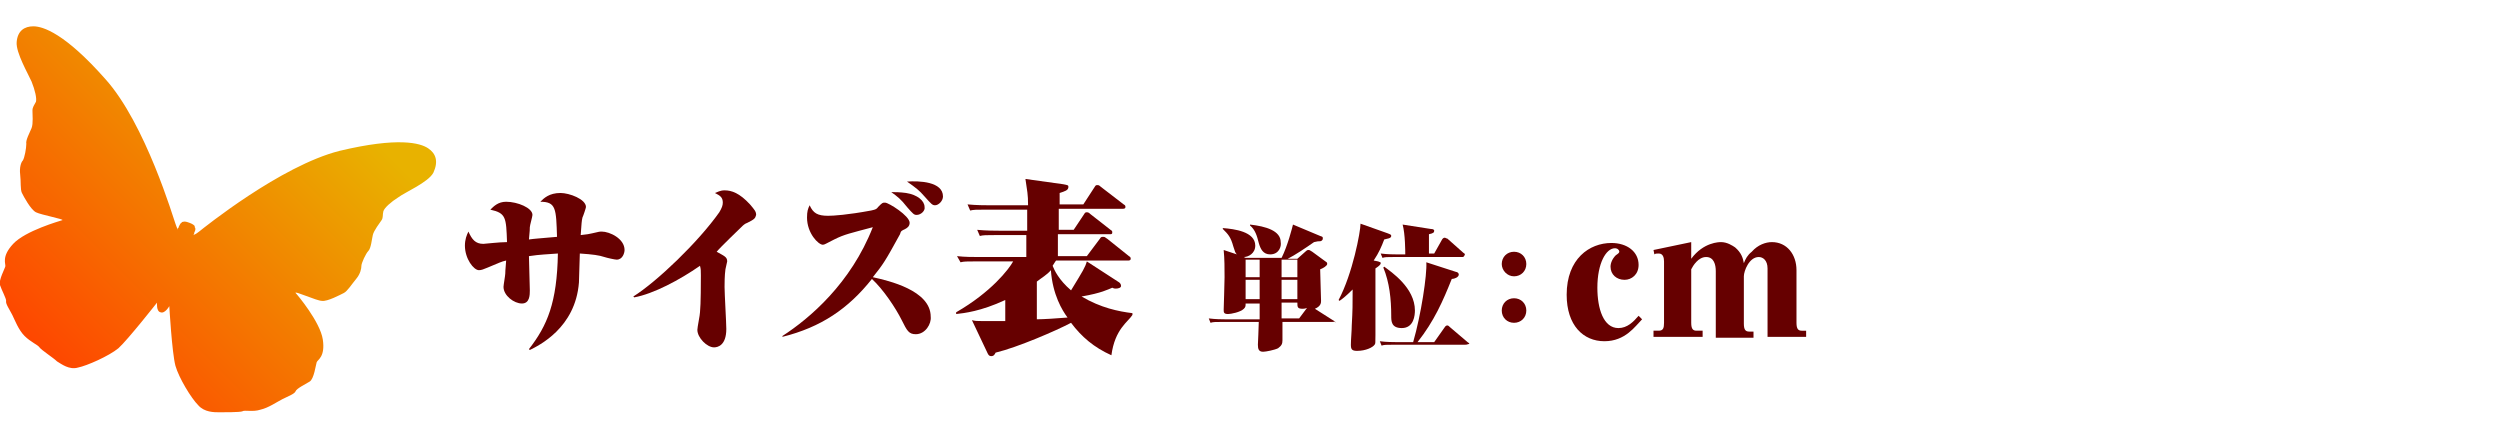
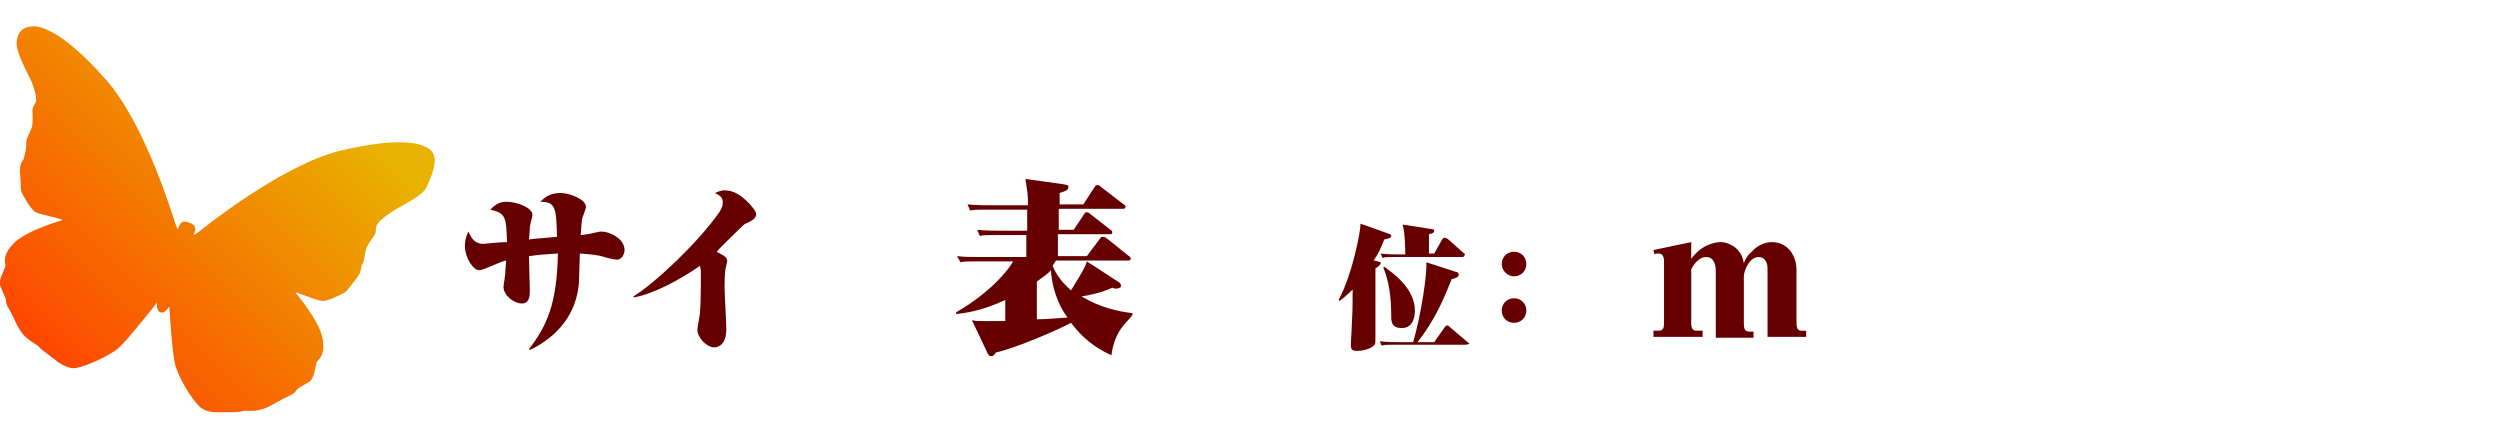
<svg xmlns="http://www.w3.org/2000/svg" version="1.1" id="レイヤー_1" x="0px" y="0px" width="285px" height="50px" viewBox="0 0 285 50" style="enable-background:new 0 0 285 50;" xml:space="preserve">
  <style type="text/css">
	.st0{fill:#660000;}
	.st1{fill:url(#SVGID_1_);}
</style>
  <g>
    <g>
      <path class="st0" d="M70.3,29.6c-0.2,0-1.1-0.2-1.4-0.3c-0.6-0.2-1.3-0.3-2.8-0.4c0,0.5-0.1,2.8-0.1,3.3c-0.4,5.2-4.6,7.2-5.6,7.7    l-0.1-0.1c2.1-2.7,3.2-5.3,3.3-10.9c-1.2,0.1-2,0.1-3.3,0.3c0,0.6,0.1,3.3,0.1,3.9c0,0.5,0,1.5-0.9,1.5c-0.9,0-2.1-0.9-2.1-1.9    c0-0.2,0.2-1.3,0.2-1.5c0-0.5,0.1-1.2,0.1-1.5c-0.5,0.1-0.9,0.3-2.1,0.8c-0.5,0.2-0.7,0.3-1,0.3C54,30.8,53,29.5,53,28    c0-0.7,0.2-1.2,0.4-1.6c0.4,0.9,0.8,1.4,1.7,1.4c0.2,0,1.8-0.2,2.7-0.2c-0.1-2.8-0.1-3.3-1.9-3.7c0.4-0.4,0.9-0.9,1.8-0.9    c1.3,0,3,0.7,3,1.5c0,0.2-0.3,1.2-0.3,1.4c0,0.2,0,0.4-0.1,1.4c0.7-0.1,1-0.1,3.2-0.3c-0.1-3.2-0.1-4-1.9-4c0.4-0.4,1-1,2.3-1    c1,0,2.9,0.7,2.9,1.6c0,0.1-0.3,1-0.4,1.2c-0.1,0.4-0.1,0.7-0.2,2c0.8-0.1,0.9-0.1,1.3-0.2c0.8-0.2,0.9-0.2,1.1-0.2    c0.9,0,2.6,0.8,2.6,2.1C71.2,28.8,71,29.6,70.3,29.6z" />
      <path class="st0" d="M85.2,25.4c-0.3,0.1-0.5,0.3-0.7,0.5c-0.1,0.1-2.4,2.3-2.8,2.8c0.9,0.5,1.2,0.6,1.2,1.1    c0,0.1-0.2,0.8-0.2,0.9c-0.1,0.7-0.1,1.7-0.1,2c0,0.8,0.2,4.1,0.2,4.8c0,1.9-1,2.1-1.4,2.1c-0.8,0-1.9-1.1-1.9-2    c0-0.3,0.3-1.7,0.3-2c0.1-0.9,0.1-3.6,0.1-4.2c0-0.6,0-0.7-0.1-1.1c-2.3,1.6-5.3,3.2-7.5,3.6l-0.1-0.1c2.7-1.7,7.4-6.2,9.8-9.6    c0.3-0.5,0.4-0.8,0.4-1.1c0-0.6-0.3-0.8-0.9-1.1c0.3-0.1,0.6-0.3,1.1-0.3c0.8,0,1.7,0.3,2.9,1.6c0.5,0.6,0.7,0.8,0.7,1.2    C86.1,24.9,86,25,85.2,25.4z" />
-       <path class="st0" d="M104.4,38.1c-0.8,0-1-0.4-1.6-1.6c-0.7-1.4-2.1-3.5-3.4-4.7c-2.7,3.4-5.8,5.5-10.2,6.6l0-0.1    c3.1-2,7.8-6,10.3-12.4c-2.6,0.7-3.2,0.8-4.4,1.4c-1,0.5-1.1,0.6-1.3,0.6c-0.5,0-1.8-1.3-1.8-3.1c0-0.7,0.1-1,0.3-1.4    c0.4,0.9,0.9,1.2,2.1,1.2c0.6,0,2.2-0.1,4.9-0.6c0.4-0.1,0.6-0.1,0.8-0.4c0.5-0.5,0.5-0.5,0.8-0.5c0.4,0,2.8,1.5,2.8,2.3    c0,0.4-0.3,0.6-0.5,0.7c-0.4,0.2-0.5,0.2-0.6,0.6c-1.7,3.1-1.9,3.4-3.1,4.9c1.8,0.4,6.6,1.5,6.6,4.5    C106.2,36.9,105.5,38.1,104.4,38.1z M104.5,24.5c-0.3,0-0.4-0.1-1.1-0.9c-0.7-0.9-1.1-1.2-1.8-1.7c0.4,0,1,0,1.7,0.1    c1.3,0.2,2.1,0.9,2.1,1.6C105.5,24,105,24.5,104.5,24.5z M106.6,23.4c-0.3,0-0.4-0.1-1.2-1c-0.6-0.7-1-1-2-1.7    c1.4-0.1,4.1,0,4.1,1.7C107.5,22.9,107,23.4,106.6,23.4z" />
      <path class="st0" d="M126.7,40.5c-2-0.9-3.4-2.1-4.6-3.7c-1.7,0.9-6.1,2.8-8.6,3.4c-0.1,0.2-0.2,0.4-0.5,0.4    c-0.2,0-0.3-0.1-0.4-0.3l-1.8-3.8c0.4,0.1,0.6,0.1,1.1,0.1c0.2,0,1.1,0,1.7,0c0.5,0,0.5,0,1,0v-2.4c-2.8,1.3-4.7,1.5-5.6,1.6v-0.2    c4-2.3,6-4.9,6.5-5.8h-4.3c-1,0-1.3,0-1.7,0.1l-0.4-0.7c0.9,0.1,1.8,0.1,2.5,0.1h5.4v-2.5h-3.6c-1,0-1.3,0-1.7,0.1l-0.3-0.7    c1,0.1,2.1,0.1,2.5,0.1h3.2c0-0.3,0-0.5,0-2.4h-4.8c-1,0-1.3,0-1.7,0.1l-0.3-0.7c1,0.1,2.1,0.1,2.5,0.1h4.4c0-1.3-0.1-1.6-0.3-3    l4.3,0.6c0.5,0.1,0.6,0.1,0.6,0.3c0,0.4-0.4,0.5-1,0.7v1.3h2.7l1.3-2c0.1-0.2,0.2-0.2,0.3-0.2c0.1,0,0.2,0,0.4,0.2l2.6,2    c0.2,0.1,0.2,0.2,0.2,0.3c0,0.2-0.2,0.2-0.3,0.2h-7.3v2.4h1.7l1.2-1.8c0.1-0.2,0.2-0.2,0.3-0.2c0.1,0,0.2,0,0.4,0.2l2.3,1.8    c0.2,0.1,0.2,0.2,0.2,0.3c0,0.2-0.1,0.2-0.3,0.2h-5.9v2.5h3.3l1.5-2c0.1-0.2,0.2-0.2,0.4-0.2s0.2,0.1,0.4,0.2l2.5,2    c0.2,0.1,0.2,0.2,0.2,0.3c0,0.2-0.2,0.2-0.3,0.2h-8.2c-0.1,0.1-0.2,0.3-0.4,0.6c0.2,0.5,0.7,1.6,2.1,2.8c1.4-2.3,1.6-2.6,1.8-3.3    l3.7,2.4c0.1,0.1,0.2,0.2,0.2,0.4c0,0.2-0.3,0.3-0.6,0.3c-0.1,0-0.2,0-0.4-0.1c-0.5,0.2-1.2,0.6-3.5,1c2.2,1.3,4.2,1.7,5.8,1.9    v0.2C128.6,36.7,127.1,37.5,126.7,40.5z M119.8,30.8c-0.4,0.5-1.1,0.9-1.6,1.3v4.3c0.7,0,2.3-0.1,3.5-0.2    C121.1,35.4,120,33.6,119.8,30.8z" />
-       <path class="st0" d="M151.9,36.7h-5.7c0,1.4,0,1.8,0,2.1c0,0.4-0.1,0.6-0.5,0.9c-0.4,0.2-1.4,0.4-1.7,0.4c-0.5,0-0.6-0.3-0.6-0.8    c0,0,0.1-2.2,0.1-2.6h-4.2c-0.8,0-1,0-1.3,0.1l-0.2-0.5c0.8,0.1,1.5,0.1,1.8,0.1h4c0-0.7,0-1.6,0-1.8h-1.6c0,0.3,0,0.4-0.2,0.6    c-0.4,0.4-1.5,0.6-1.8,0.6c-0.5,0-0.5-0.2-0.5-0.5c0-0.1,0.1-3.1,0.1-3.7c0-1,0-2.1-0.1-3.1l1.5,0.5c-0.2-0.2-0.2-0.3-0.4-0.9    c-0.3-1.1-0.6-1.4-1.2-2l0-0.1c1.3,0.1,3.7,0.4,3.7,2c0,0.9-0.8,1.3-1.3,1.3l0.2,0.1h4.1c0.7-1.4,1.2-3.4,1.3-3.8l3.1,1.3    c0.3,0.1,0.3,0.1,0.3,0.3c0,0.2-0.2,0.3-0.3,0.3c-0.2,0-0.3,0-0.7,0.1c-1,0.7-2.2,1.5-3,1.9h1.1l0.9-0.8c0,0,0.2-0.2,0.3-0.2    c0.2,0,0.2,0,0.5,0.2l1.5,1.1c0.2,0.1,0.2,0.2,0.2,0.3c0,0.2-0.5,0.5-0.8,0.6c0,0.6,0.1,3.1,0.1,3.6c0,0.2,0,0.6-0.7,0.9l2.2,1.4    c0.1,0.1,0.2,0.1,0.2,0.2C152.2,36.6,152.1,36.7,151.9,36.7z M143.6,29.6h-1.6v2h1.6V29.6z M143.6,31.9h-1.6v2.2h1.6V31.9z     M144.8,29c-0.8,0-1.1-0.6-1.3-1.3c-0.2-0.8-0.4-1.5-1-2l0-0.1c1.8,0.2,3.5,0.7,3.5,2C146.1,28.1,145.8,29,144.8,29z M147.9,29.6    h-1.8v2h1.8V29.6z M147.9,31.9h-1.8v2.2h1.8V31.9z M148.5,35.2c-0.6,0-0.6-0.2-0.6-0.7h-1.8c0,0.1,0,1.2,0,1.8h2l0.9-1.2    C148.8,35.2,148.5,35.2,148.5,35.2z" />
      <path class="st0" d="M157.8,27.3c-0.3,0.8-0.6,1.5-1.2,2.4l0.5,0.1c0.3,0.1,0.3,0.1,0.3,0.2c0,0.2-0.3,0.4-0.6,0.6    c0,2.1,0,5.5,0,7.6c0,0.9,0,1-0.1,1.1c-0.2,0.3-1,0.7-2,0.7c-0.6,0-0.7-0.2-0.7-0.7c0-0.6,0.1-1.6,0.1-2.2    c0.1-1.8,0.1-2.3,0.1-4.1c-0.8,0.8-1.2,1.1-1.5,1.3l-0.1-0.1c1.6-3,2.5-7.8,2.5-8.7l3.1,1.1c0.2,0.1,0.4,0.1,0.4,0.3    C158.6,27.2,158.1,27.2,157.8,27.3z M167,39.3h-8.2c-0.8,0-1,0-1.3,0.1l-0.2-0.5c0.7,0.1,1.6,0.1,1.8,0.1h2    c0.9-3.1,1.6-7.7,1.5-9.1l3.4,1.1c0.1,0,0.3,0.1,0.3,0.3c0,0.3-0.5,0.5-0.8,0.5c-1,2.5-2,4.8-3.9,7.2h1.9l1.2-1.7    c0,0,0.1-0.2,0.3-0.2c0.1,0,0.2,0.1,0.3,0.2l2,1.7c0.1,0.1,0.2,0.1,0.2,0.2C167.2,39.3,167.1,39.3,167,39.3z M166.7,29.3h-7.8    c-0.8,0-1,0-1.3,0.1l-0.2-0.5c0.7,0.1,1.6,0.1,1.8,0.1h1c0-0.3,0-2.3-0.3-3.4l3.2,0.5c0.3,0,0.4,0.1,0.4,0.2    c0,0.2-0.1,0.3-0.6,0.4c0,1.2,0,1.3,0,2.2h0.6l0.9-1.6c0,0,0.1-0.2,0.3-0.2c0.1,0,0.2,0.1,0.3,0.1l1.8,1.6    c0.1,0.1,0.2,0.1,0.2,0.2C166.9,29.3,166.8,29.3,166.7,29.3z M159.8,37.4c-1.2,0-1.2-0.8-1.2-1.4c0-1.9-0.2-3.8-0.9-5.5l0.1-0.1    c0.8,0.6,3.5,2.4,3.5,5C161.3,35.9,161.2,37.4,159.8,37.4z" />
      <path class="st0" d="M171.2,30.1c0-0.8,0.6-1.4,1.4-1.4c0.8,0,1.4,0.6,1.4,1.4c0,0.8-0.6,1.4-1.4,1.4    C171.8,31.5,171.2,30.8,171.2,30.1z M171.2,35.4c0-0.8,0.6-1.4,1.4-1.4c0.8,0,1.4,0.6,1.4,1.4c0,0.8-0.6,1.4-1.4,1.4    C171.8,36.8,171.2,36.2,171.2,35.4z" />
-       <path class="st0" d="M182.9,38.9c-2.4,0-4.3-1.8-4.3-5.3c0-4.1,2.6-5.9,5.1-5.9c1.8,0,3.1,1,3.1,2.5c0,1.1-0.8,1.7-1.6,1.7    c-0.9,0-1.6-0.6-1.6-1.5c0-0.4,0.2-0.9,0.6-1.3c0.3-0.2,0.4-0.3,0.4-0.4c0-0.2-0.2-0.4-0.5-0.4c-1,0-2,1.7-2,4.5    c0,2.4,0.7,4.6,2.4,4.6c1,0,1.7-0.7,2.3-1.4l0.4,0.4C186.4,37.2,185.3,38.9,182.9,38.9z" />
      <path class="st0" d="M201.5,38.4v-7.8c0-0.9-0.5-1.3-1-1.3c-1.1,0-1.7,1.6-1.7,2.2v5.4c0,0.7,0.2,0.9,0.6,0.9h0.5v0.7h-4.3v-7.6    c0-0.7-0.2-1.6-1.1-1.6c-0.9,0-1.5,1-1.7,1.4v6.1c0,0.7,0.2,0.9,0.6,0.9h0.7v0.7h-5.6v-0.7h0.6c0.5,0,0.6-0.3,0.6-0.9v-7    c0-0.4-0.1-0.9-0.6-0.9c-0.2,0-0.4,0-0.5,0.1l-0.1-0.5l4.3-0.9v1.9c1.4-1.9,3.2-1.9,3.4-1.9c0.7,0,1.3,0.4,1.6,0.6    c0.7,0.6,0.9,1.2,1,1.8c0.2-0.5,0.4-0.9,0.9-1.3c0.7-0.8,1.6-1.1,2.3-1.1c1.7,0,2.8,1.4,2.8,3.2v6c0,0.7,0.2,0.9,0.6,0.9h0.5v0.7    H201.5z" />
    </g>
    <linearGradient id="SVGID_1_" gradientUnits="userSpaceOnUse" x1="3.356" y1="38.958" x2="37.148" y2="5.167">
      <stop offset="0" style="stop-color:#FE4600" />
      <stop offset="0.921" style="stop-color:#E8B200" />
    </linearGradient>
-     <path class="st1" d="M48.8,16.9c-0.9-0.6-3.4-1.3-10.1,0.3C32,18.9,23.2,26,22.7,26.4c-0.5,0.4-0.7,0.4-0.7,0.4   c0.3-0.2,0,0,0.2-0.4c0.1-0.2,0.1-0.4,0-0.5c0,0,0-0.1,0-0.1c0-0.1-0.3-0.3-0.6-0.4c-0.3-0.1-0.5-0.2-0.8-0.1   c-0.1,0-0.1,0.1-0.1,0.1c-0.1,0-0.2,0.2-0.3,0.4c-0.1,0.4-0.2,0.1-0.1,0.4c0,0-0.1-0.1-0.3-0.7C19.8,25,16.6,14.1,12,9   C7.4,3.8,4.9,3,3.8,3c-1,0-1.8,0.5-1.9,1.8C1.8,6,3.2,8.4,3.6,9.3c0.4,1,0.6,1.9,0.5,2.3c-0.2,0.4-0.4,0.6-0.4,1   c0,0.4,0.1,1.5-0.1,2C3.4,15.1,2.9,16,3,16.4C3,16.9,2.8,18,2.6,18.3c-0.2,0.2-0.4,0.8-0.3,1.6c0.1,0.8,0,1.7,0.2,2.1   c0.2,0.4,1,1.9,1.6,2.2s3.3,0.8,3,0.9c-0.3,0.1-4.2,1.2-5.6,2.7c-1.4,1.5-0.8,2.3-0.9,2.6C0.6,30.5-0.2,32,0,32.5   c0.2,0.6,0.7,1.5,0.7,1.8c-0.1,0.3,0.4,1,0.7,1.6c0.3,0.6,0.7,1.7,1.4,2.4c0.7,0.7,1.5,1,1.7,1.3c0.2,0.3,1.6,1.2,2,1.6   c0.5,0.3,1.4,1,2.4,0.7c1-0.2,3.5-1.3,4.6-2.2c1.1-1,4.4-5.2,4.4-5.2s-0.1,1,0.4,1.1c0.5,0.2,1-0.7,1-0.7s0.3,5.3,0.7,6.8   c0.4,1.4,1.8,3.7,2.6,4.5C23.3,47,24.4,47,25,47c0.6,0,2.3,0,2.6-0.1c0.3-0.2,1.2,0.1,2.1-0.2c0.9-0.2,1.9-0.9,2.5-1.2   c0.6-0.3,1.4-0.6,1.5-0.9c0.1-0.3,1.1-0.8,1.6-1.1c0.5-0.3,0.7-1.9,0.8-2.2c0.1-0.3,1-0.6,0.7-2.6c-0.3-2-2.9-5.1-3.1-5.3   c-0.2-0.3,2.4,0.9,3,0.9c0.6,0.1,2.1-0.7,2.5-0.9c0.4-0.2,0.9-1,1.4-1.6c0.5-0.6,0.6-1.2,0.6-1.5c0-0.3,0.5-1.4,0.8-1.7   c0.3-0.3,0.4-1.4,0.5-1.8c0.1-0.5,0.8-1.4,1-1.7c0.2-0.3,0.1-0.6,0.2-1c0.1-0.4,0.9-1.1,1.7-1.6c0.8-0.6,3.4-1.7,4-2.8   C50,18.4,49.7,17.5,48.8,16.9z M21.9,26.9C21.9,26.9,21.9,26.9,21.9,26.9C21.9,26.9,21.9,26.9,21.9,26.9z" />
+     <path class="st1" d="M48.8,16.9c-0.9-0.6-3.4-1.3-10.1,0.3C32,18.9,23.2,26,22.7,26.4c-0.5,0.4-0.7,0.4-0.7,0.4   c0.3-0.2,0,0,0.2-0.4c0.1-0.2,0.1-0.4,0-0.5c0,0,0-0.1,0-0.1c0-0.1-0.3-0.3-0.6-0.4c-0.3-0.1-0.5-0.2-0.8-0.1   c-0.1,0-0.1,0.1-0.1,0.1c-0.1,0-0.2,0.2-0.3,0.4c-0.1,0.4-0.2,0.1-0.1,0.4c0,0-0.1-0.1-0.3-0.7C19.8,25,16.6,14.1,12,9   C7.4,3.8,4.9,3,3.8,3c-1,0-1.8,0.5-1.9,1.8C1.8,6,3.2,8.4,3.6,9.3c0.4,1,0.6,1.9,0.5,2.3c-0.2,0.4-0.4,0.6-0.4,1   c0,0.4,0.1,1.5-0.1,2C3.4,15.1,2.9,16,3,16.4C3,16.9,2.8,18,2.6,18.3c-0.2,0.2-0.4,0.8-0.3,1.6c0.1,0.8,0,1.7,0.2,2.1   c0.2,0.4,1,1.9,1.6,2.2s3.3,0.8,3,0.9c-0.3,0.1-4.2,1.2-5.6,2.7c-1.4,1.5-0.8,2.3-0.9,2.6C0.6,30.5-0.2,32,0,32.5   c0.2,0.6,0.7,1.5,0.7,1.8c-0.1,0.3,0.4,1,0.7,1.6c0.3,0.6,0.7,1.7,1.4,2.4c0.7,0.7,1.5,1,1.7,1.3c0.2,0.3,1.6,1.2,2,1.6   c0.5,0.3,1.4,1,2.4,0.7c1-0.2,3.5-1.3,4.6-2.2c1.1-1,4.4-5.2,4.4-5.2s-0.1,1,0.4,1.1c0.5,0.2,1-0.7,1-0.7s0.3,5.3,0.7,6.8   c0.4,1.4,1.8,3.7,2.6,4.5C23.3,47,24.4,47,25,47c0.6,0,2.3,0,2.6-0.1c0.3-0.2,1.2,0.1,2.1-0.2c0.9-0.2,1.9-0.9,2.5-1.2   c0.6-0.3,1.4-0.6,1.5-0.9c0.1-0.3,1.1-0.8,1.6-1.1c0.5-0.3,0.7-1.9,0.8-2.2c0.1-0.3,1-0.6,0.7-2.6c-0.3-2-2.9-5.1-3.1-5.3   c-0.2-0.3,2.4,0.9,3,0.9c0.6,0.1,2.1-0.7,2.5-0.9c0.4-0.2,0.9-1,1.4-1.6c0.5-0.6,0.6-1.2,0.6-1.5c0.3-0.3,0.4-1.4,0.5-1.8c0.1-0.5,0.8-1.4,1-1.7c0.2-0.3,0.1-0.6,0.2-1c0.1-0.4,0.9-1.1,1.7-1.6c0.8-0.6,3.4-1.7,4-2.8   C50,18.4,49.7,17.5,48.8,16.9z M21.9,26.9C21.9,26.9,21.9,26.9,21.9,26.9C21.9,26.9,21.9,26.9,21.9,26.9z" />
  </g>
</svg>